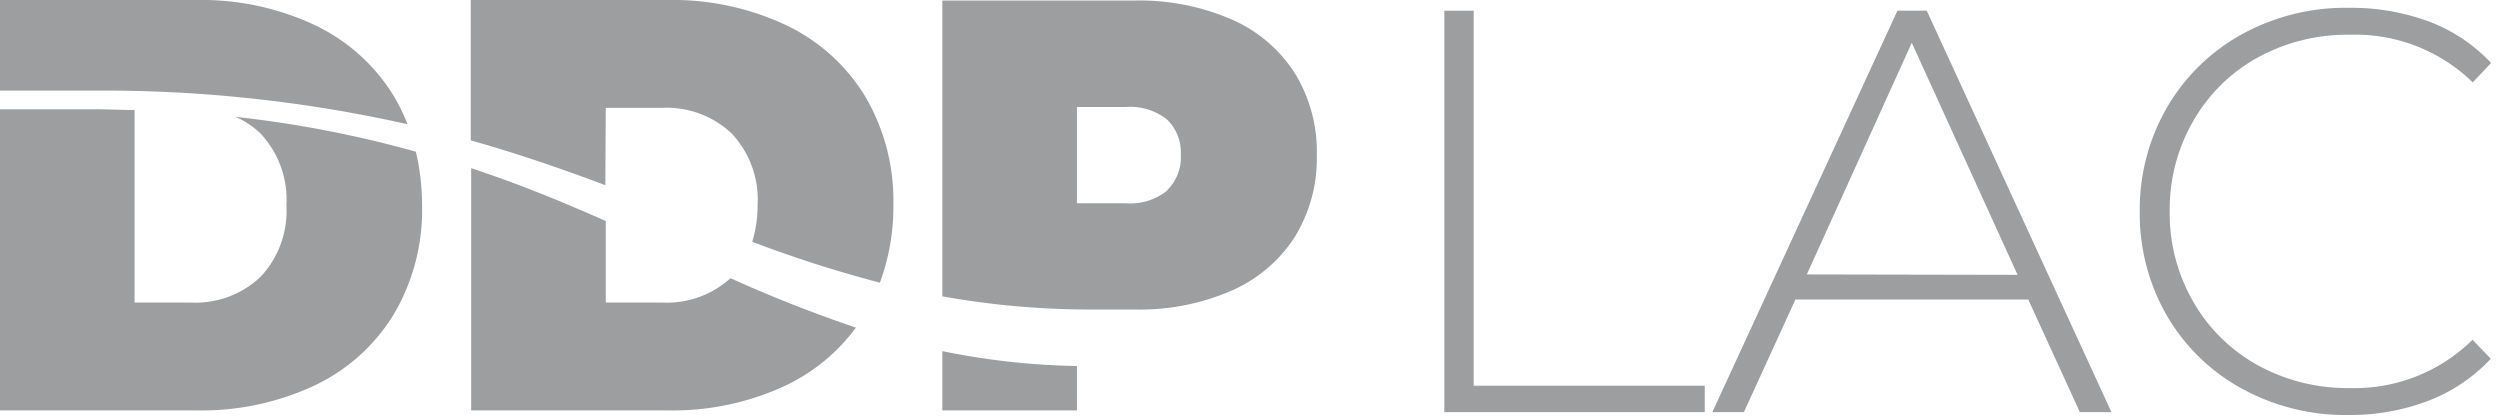
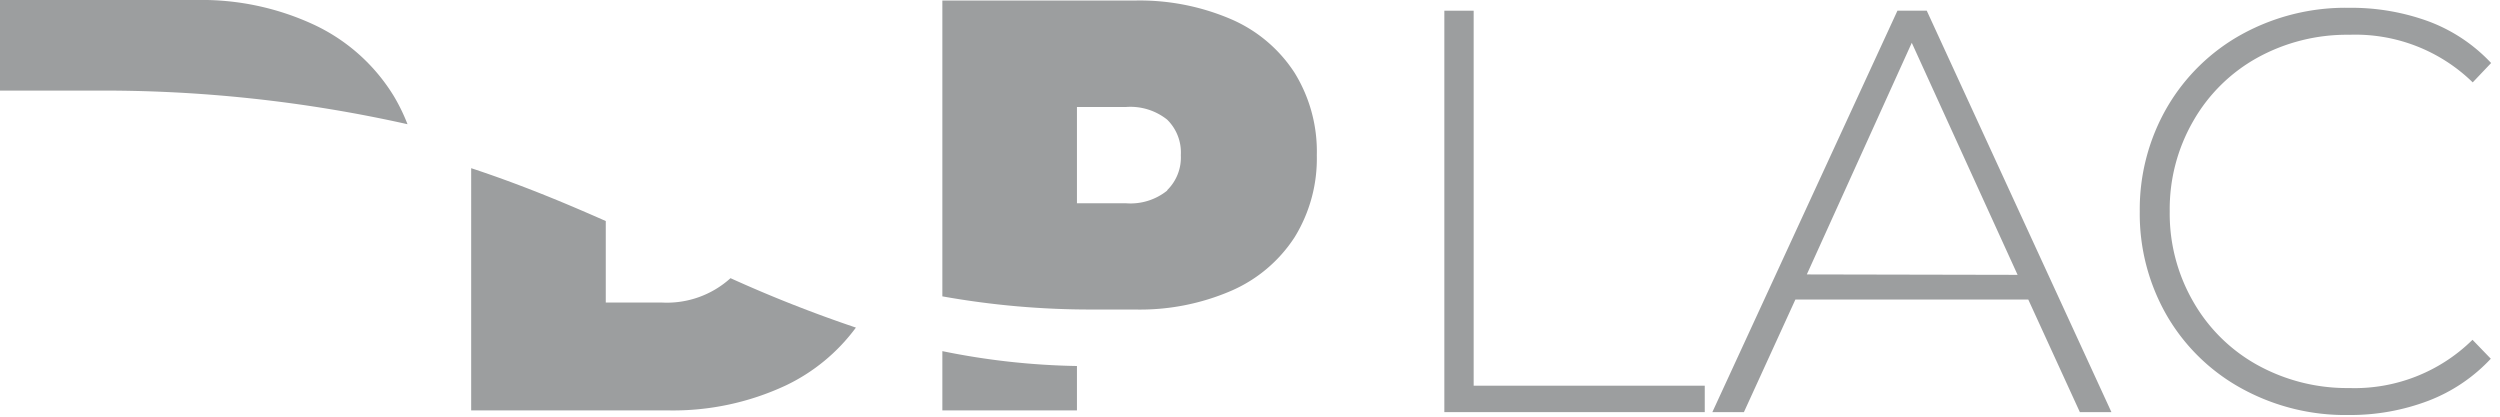
<svg xmlns="http://www.w3.org/2000/svg" id="Capa_1" data-name="Capa 1" viewBox="0 0 233.67 39">
  <defs>
    <style>.cls-1{fill:#9c9e9f;}</style>
  </defs>
  <title>Logo</title>
  <path class="cls-1" d="M38.09,11.61A17.6,17.6,0,0,0,36.82,9a17.37,17.37,0,0,0-7.41-6.66A24.89,24.89,0,0,0,18.4,0H0V8.47H8.71A130,130,0,0,1,38.09,11.61Z" />
-   <path class="cls-1" d="M24.34,12.47a9,9,0,0,1,2.43,6.71,9,9,0,0,1-2.43,6.71,8.85,8.85,0,0,1-6.48,2.39H12.58v-18c-1.27,0-2.55-.07-3.87-.07H0V38.36H18.4a24.89,24.89,0,0,0,11-2.33,17.37,17.37,0,0,0,7.41-6.66,19.16,19.16,0,0,0,2.64-10.19,21.88,21.88,0,0,0-.58-5A104.77,104.77,0,0,0,22,10.92,7.68,7.68,0,0,1,24.34,12.47Z" />
-   <path class="cls-1" d="M56.62,10.08H61.9a8.85,8.85,0,0,1,6.48,2.39,9,9,0,0,1,2.43,6.71,11.66,11.66,0,0,1-.5,3.42,117,117,0,0,0,11.93,3.82,20.37,20.37,0,0,0,1.26-7.24A19.16,19.16,0,0,0,80.86,9a17.37,17.37,0,0,0-7.41-6.66A24.89,24.89,0,0,0,62.44,0H44V13.12c4.54,1.28,8.67,2.72,12.58,4.19Z" />
  <path class="cls-1" d="M61.9,28.28H56.62V20.66c-3.91-1.73-8-3.43-12.58-4.94V38.36h18.4a24.89,24.89,0,0,0,11-2.33A17.47,17.47,0,0,0,80,30.62,125.27,125.27,0,0,1,68.28,26,8.86,8.86,0,0,1,61.9,28.28Z" />
  <path class="cls-1" d="M88.08,38.36h12.58V34.21a68,68,0,0,1-12.58-1.39Z" />
  <path class="cls-1" d="M121,6.8a13.36,13.36,0,0,0-5.92-5,21.65,21.65,0,0,0-9-1.75h-18V27.7a78.46,78.46,0,0,0,14,1.23h4a21.49,21.49,0,0,0,9-1.75,13.41,13.41,0,0,0,5.92-5,14,14,0,0,0,2.08-7.67A14,14,0,0,0,121,6.8Zm-11.89,11A5.47,5.47,0,0,1,105.25,19h-4.59V10h4.59a5.51,5.51,0,0,1,3.84,1.18,4.3,4.3,0,0,1,1.28,3.32A4.28,4.28,0,0,1,109.09,17.78Z" />
  <path class="cls-1" d="M135,1h2.74V36.05h21.6v2.47H135Z" />
  <path class="cls-1" d="M189.58,28H167.81L163,38.52h-2.95L177.35,1h2.74l17.26,37.52H194.4Zm-1-2.31L178.69,4l-9.81,21.65Z" />
  <path class="cls-1" d="M209.54,36.32a18.17,18.17,0,0,1-7-6.81A19,19,0,0,1,200,19.76,19,19,0,0,1,202.57,10a18.31,18.31,0,0,1,7-6.81,20.11,20.11,0,0,1,10-2.46A21,21,0,0,1,227,2a15.37,15.37,0,0,1,5.84,3.89L231.12,7.7a15.7,15.7,0,0,0-11.53-4.45A17.33,17.33,0,0,0,211,5.39,15.61,15.61,0,0,0,205,11.31a16.46,16.46,0,0,0-2.2,8.45A16.43,16.43,0,0,0,205,28.2,15.61,15.61,0,0,0,211,34.12a17.34,17.34,0,0,0,8.57,2.15,15.7,15.7,0,0,0,11.53-4.51l1.71,1.77A15.63,15.63,0,0,1,227,37.45a20.52,20.52,0,0,1-7.47,1.34A20.11,20.11,0,0,1,209.54,36.32Z" />
</svg>